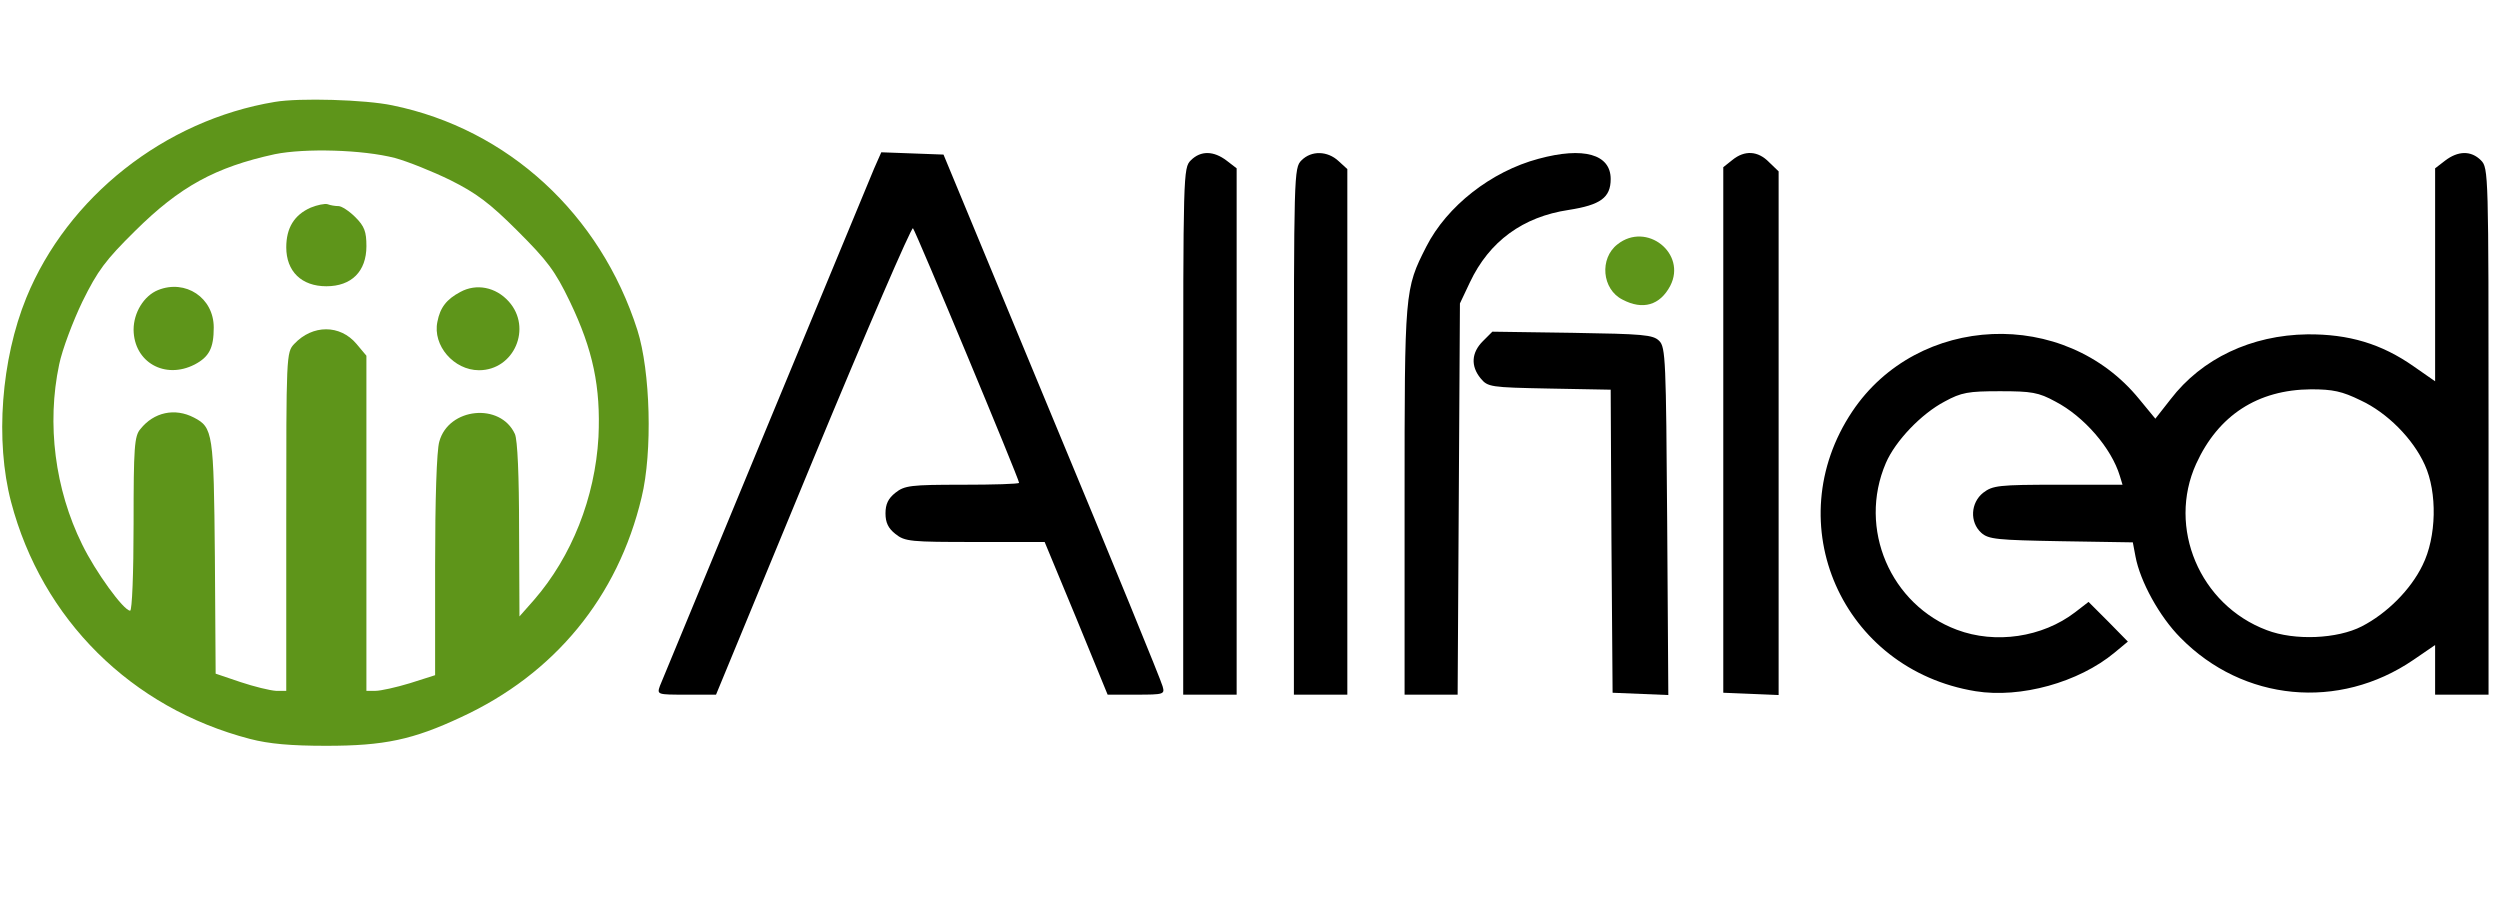
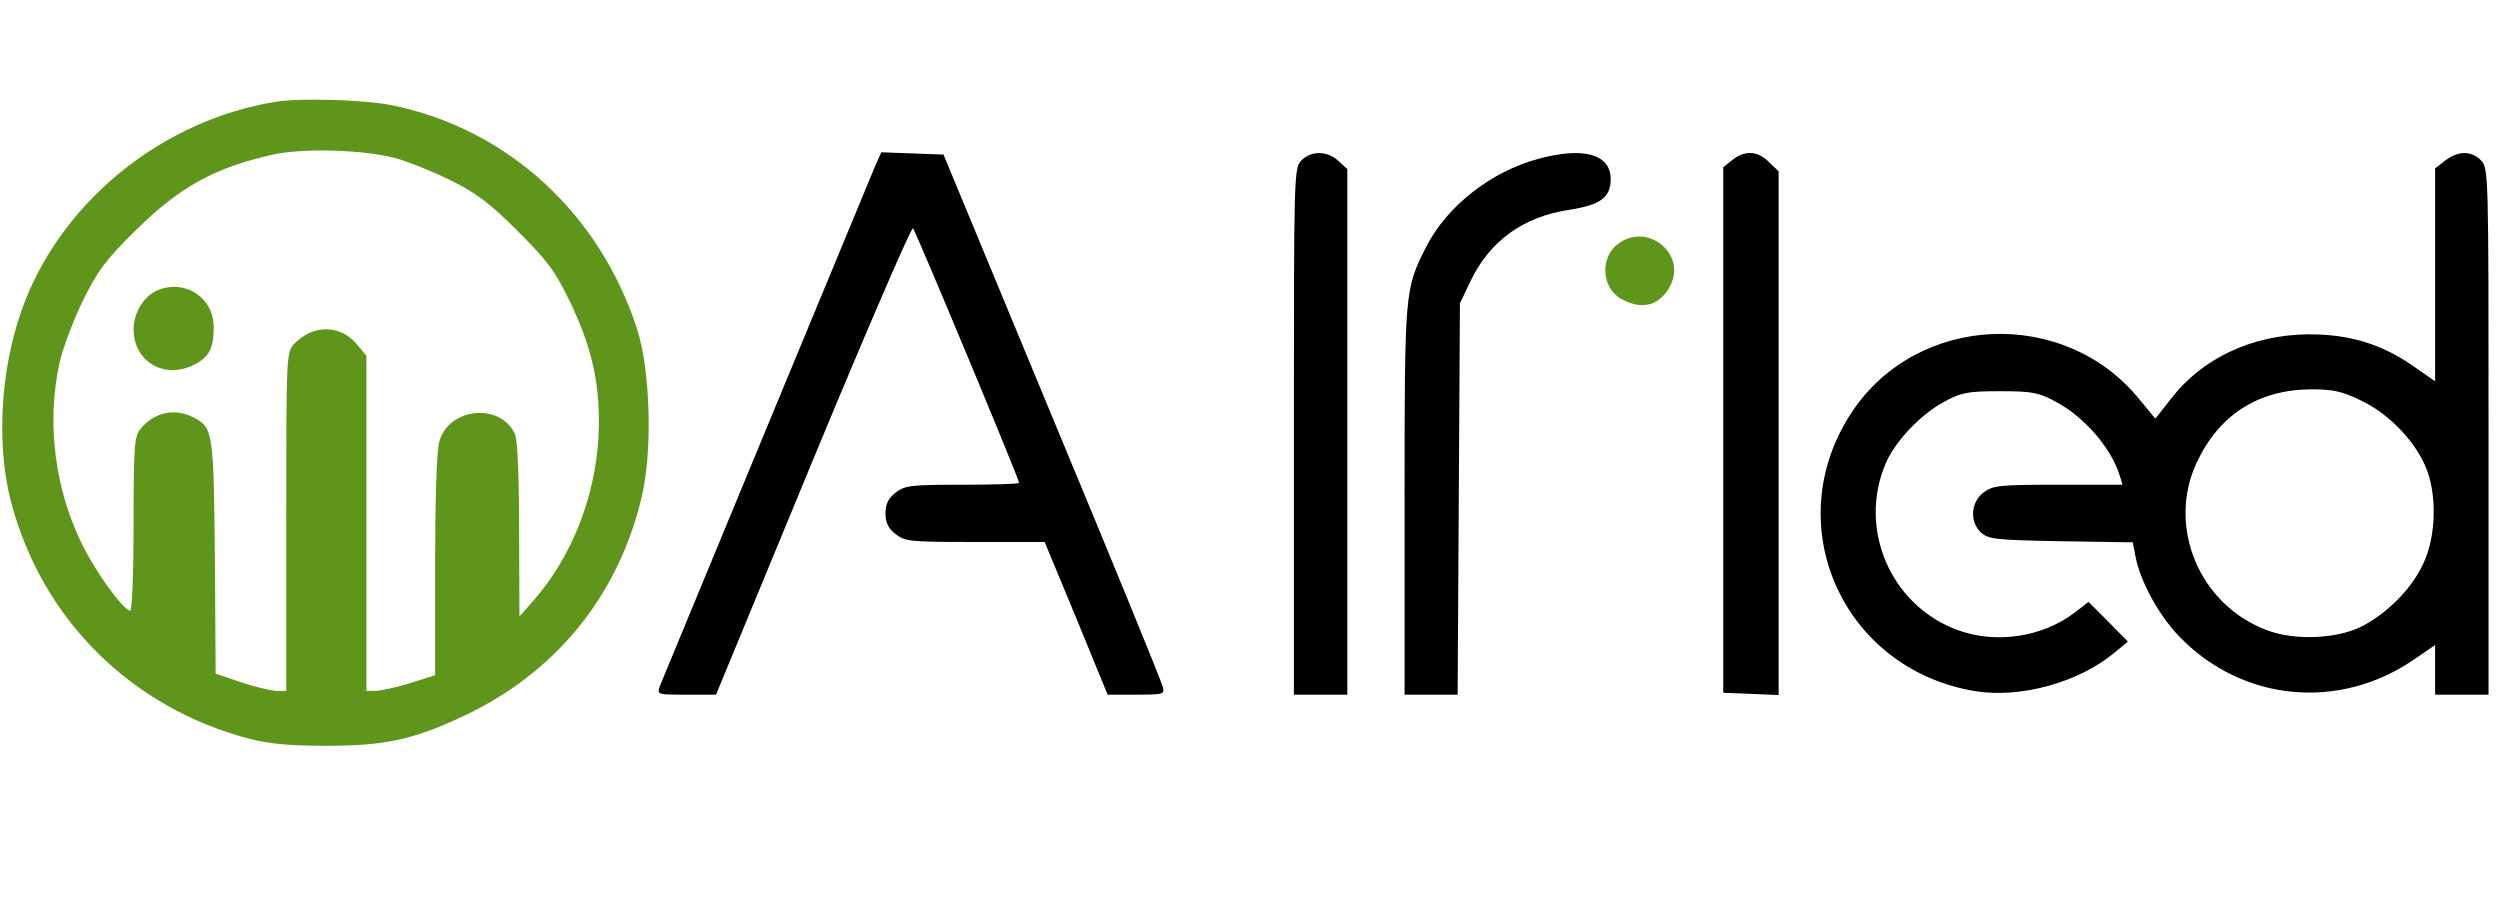
<svg xmlns="http://www.w3.org/2000/svg" version="1.0" width="655pt" height="240pt" viewBox="0 0 655 190" preserveAspectRatio="xMidYMid meet">
  <g transform="translate(0,239) scale(0.1,-0.1)" fill="#000000" stroke="none">
    <path fill="#5E951A" d="M720 2373 c-289 -48 -543 -249 -651 -513 -66 -162 -82 -375 -40 -535 81 -308 315 -540 626 -621 50 -13 107 -18 200 -18 152 0 227 16 353 75 245 113 411 315 473 576 29 119 23 331 -11 438 -97 304 -339 527 -642 589 -71 15 -244 20 -308 9z m315 -147 c33 -9 98 -35 145 -58 68 -34 103 -60 176 -133 78 -78 98 -104 137 -185 61 -127 81 -224 75 -355 -9 -159 -70 -313 -169 -427 l-38 -43 -1 227 c0 141 -4 236 -11 251 -38 83 -174 69 -198 -20 -7 -23 -11 -154 -11 -325 l0 -287 -66 -21 c-36 -11 -77 -20 -90 -20 l-24 0 0 439 0 439 -26 31 c-43 51 -115 51 -163 0 -21 -22 -21 -30 -21 -466 l0 -443 -27 0 c-16 1 -57 11 -93 23 l-65 22 -2 305 c-3 327 -5 340 -55 366 -50 26 -105 14 -140 -30 -16 -18 -18 -48 -18 -248 0 -131 -4 -228 -9 -228 -17 0 -91 102 -126 174 -71 144 -93 315 -60 471 8 39 36 113 61 165 40 81 60 108 138 185 117 116 210 167 366 201 79 16 230 12 315 -10z" />
-     <path fill="#5E951A" d="M814 2096 c-43 -19 -64 -53 -64 -104 0 -63 40 -102 105 -102 66 0 105 39 105 105 0 38 -5 52 -29 76 -16 16 -36 29 -44 29 -9 0 -21 2 -29 5 -7 2 -27 -2 -44 -9z" />
    <path fill="#5E951A" d="M414 1880 c-37 -15 -64 -59 -64 -104 1 -85 82 -131 160 -91 38 20 50 43 50 97 0 78 -74 127 -146 98z" />
-     <path fill="#5E951A" d="M1206 1875 c-36 -19 -53 -41 -60 -78 -13 -62 43 -127 109 -127 92 0 140 111 78 180 -34 38 -85 48 -127 25z" />
    <path d="M2290 2198 c-20 -48 -547 -1320 -561 -1355 -8 -23 -7 -23 69 -23 l78 0 254 615 c140 338 258 611 262 607 7 -7 278 -657 278 -667 0 -3 -67 -5 -149 -5 -135 0 -151 -2 -175 -21 -19 -15 -26 -30 -26 -54 0 -24 7 -39 26 -54 25 -20 40 -21 209 -21 l182 0 83 -200 82 -200 75 0 c73 0 75 1 69 22 -3 13 -133 331 -290 708 l-284 685 -81 3 -82 3 -19 -43z" />
-     <path d="M3120 2220 c-20 -20 -20 -33 -20 -710 l0 -690 70 0 70 0 0 689 0 690 -26 20 c-34 26 -68 27 -94 1z" />
    <path d="M3410 2220 c-20 -20 -20 -33 -20 -710 l0 -690 70 0 70 0 0 688 0 689 -23 21 c-29 27 -71 28 -97 2z" />
    <path d="M4031 2224 c-124 -33 -240 -124 -294 -230 -57 -112 -57 -115 -57 -666 l0 -508 70 0 69 0 3 513 3 512 26 55 c51 108 139 172 259 190 83 13 110 32 110 81 0 65 -71 85 -189 53z" />
    <path d="M4539 2221 l-24 -19 0 -689 0 -688 73 -3 72 -3 0 686 0 686 -25 24 c-29 30 -64 32 -96 6z" />
    <path d="M6406 2219 l-26 -20 0 -279 0 -279 -56 39 c-84 59 -170 85 -279 84 -146 -2 -276 -63 -358 -170 l-40 -51 -42 51 c-196 241 -580 225 -752 -32 -196 -293 -27 -676 323 -733 118 -19 270 23 364 101 l35 29 -51 52 -52 52 -35 -27 c-86 -66 -209 -84 -310 -46 -174 65 -260 265 -186 437 25 58 93 129 154 161 44 24 62 27 145 27 83 0 101 -3 145 -27 75 -39 147 -122 169 -195 l7 -23 -169 0 c-156 0 -171 -2 -196 -21 -33 -26 -36 -77 -5 -105 19 -17 41 -19 209 -22 l188 -3 7 -37 c12 -65 63 -158 118 -213 164 -167 415 -191 610 -58 l57 39 0 -65 0 -65 70 0 70 0 0 690 c0 677 0 690 -20 710 -26 26 -60 25 -94 -1z m-221 -628 c69 -32 137 -100 168 -169 33 -72 31 -189 -6 -263 -31 -64 -93 -126 -159 -160 -64 -33 -176 -38 -249 -10 -176 66 -261 269 -185 436 58 127 161 194 301 195 57 0 81 -5 130 -29z" />
    <path fill="#5E951A" d="M4238 2000 c-48 -37 -41 -118 13 -145 53 -28 98 -15 125 36 44 85 -62 169 -138 109z" />
-     <path d="M3885 1746 c-30 -30 -32 -65 -6 -97 19 -23 25 -24 180 -27 l161 -3 2 -397 3 -397 73 -3 73 -3 -3 455 c-3 421 -4 457 -21 473 -16 16 -42 18 -227 21 l-210 3 -25 -25z" />
  </g>
</svg>